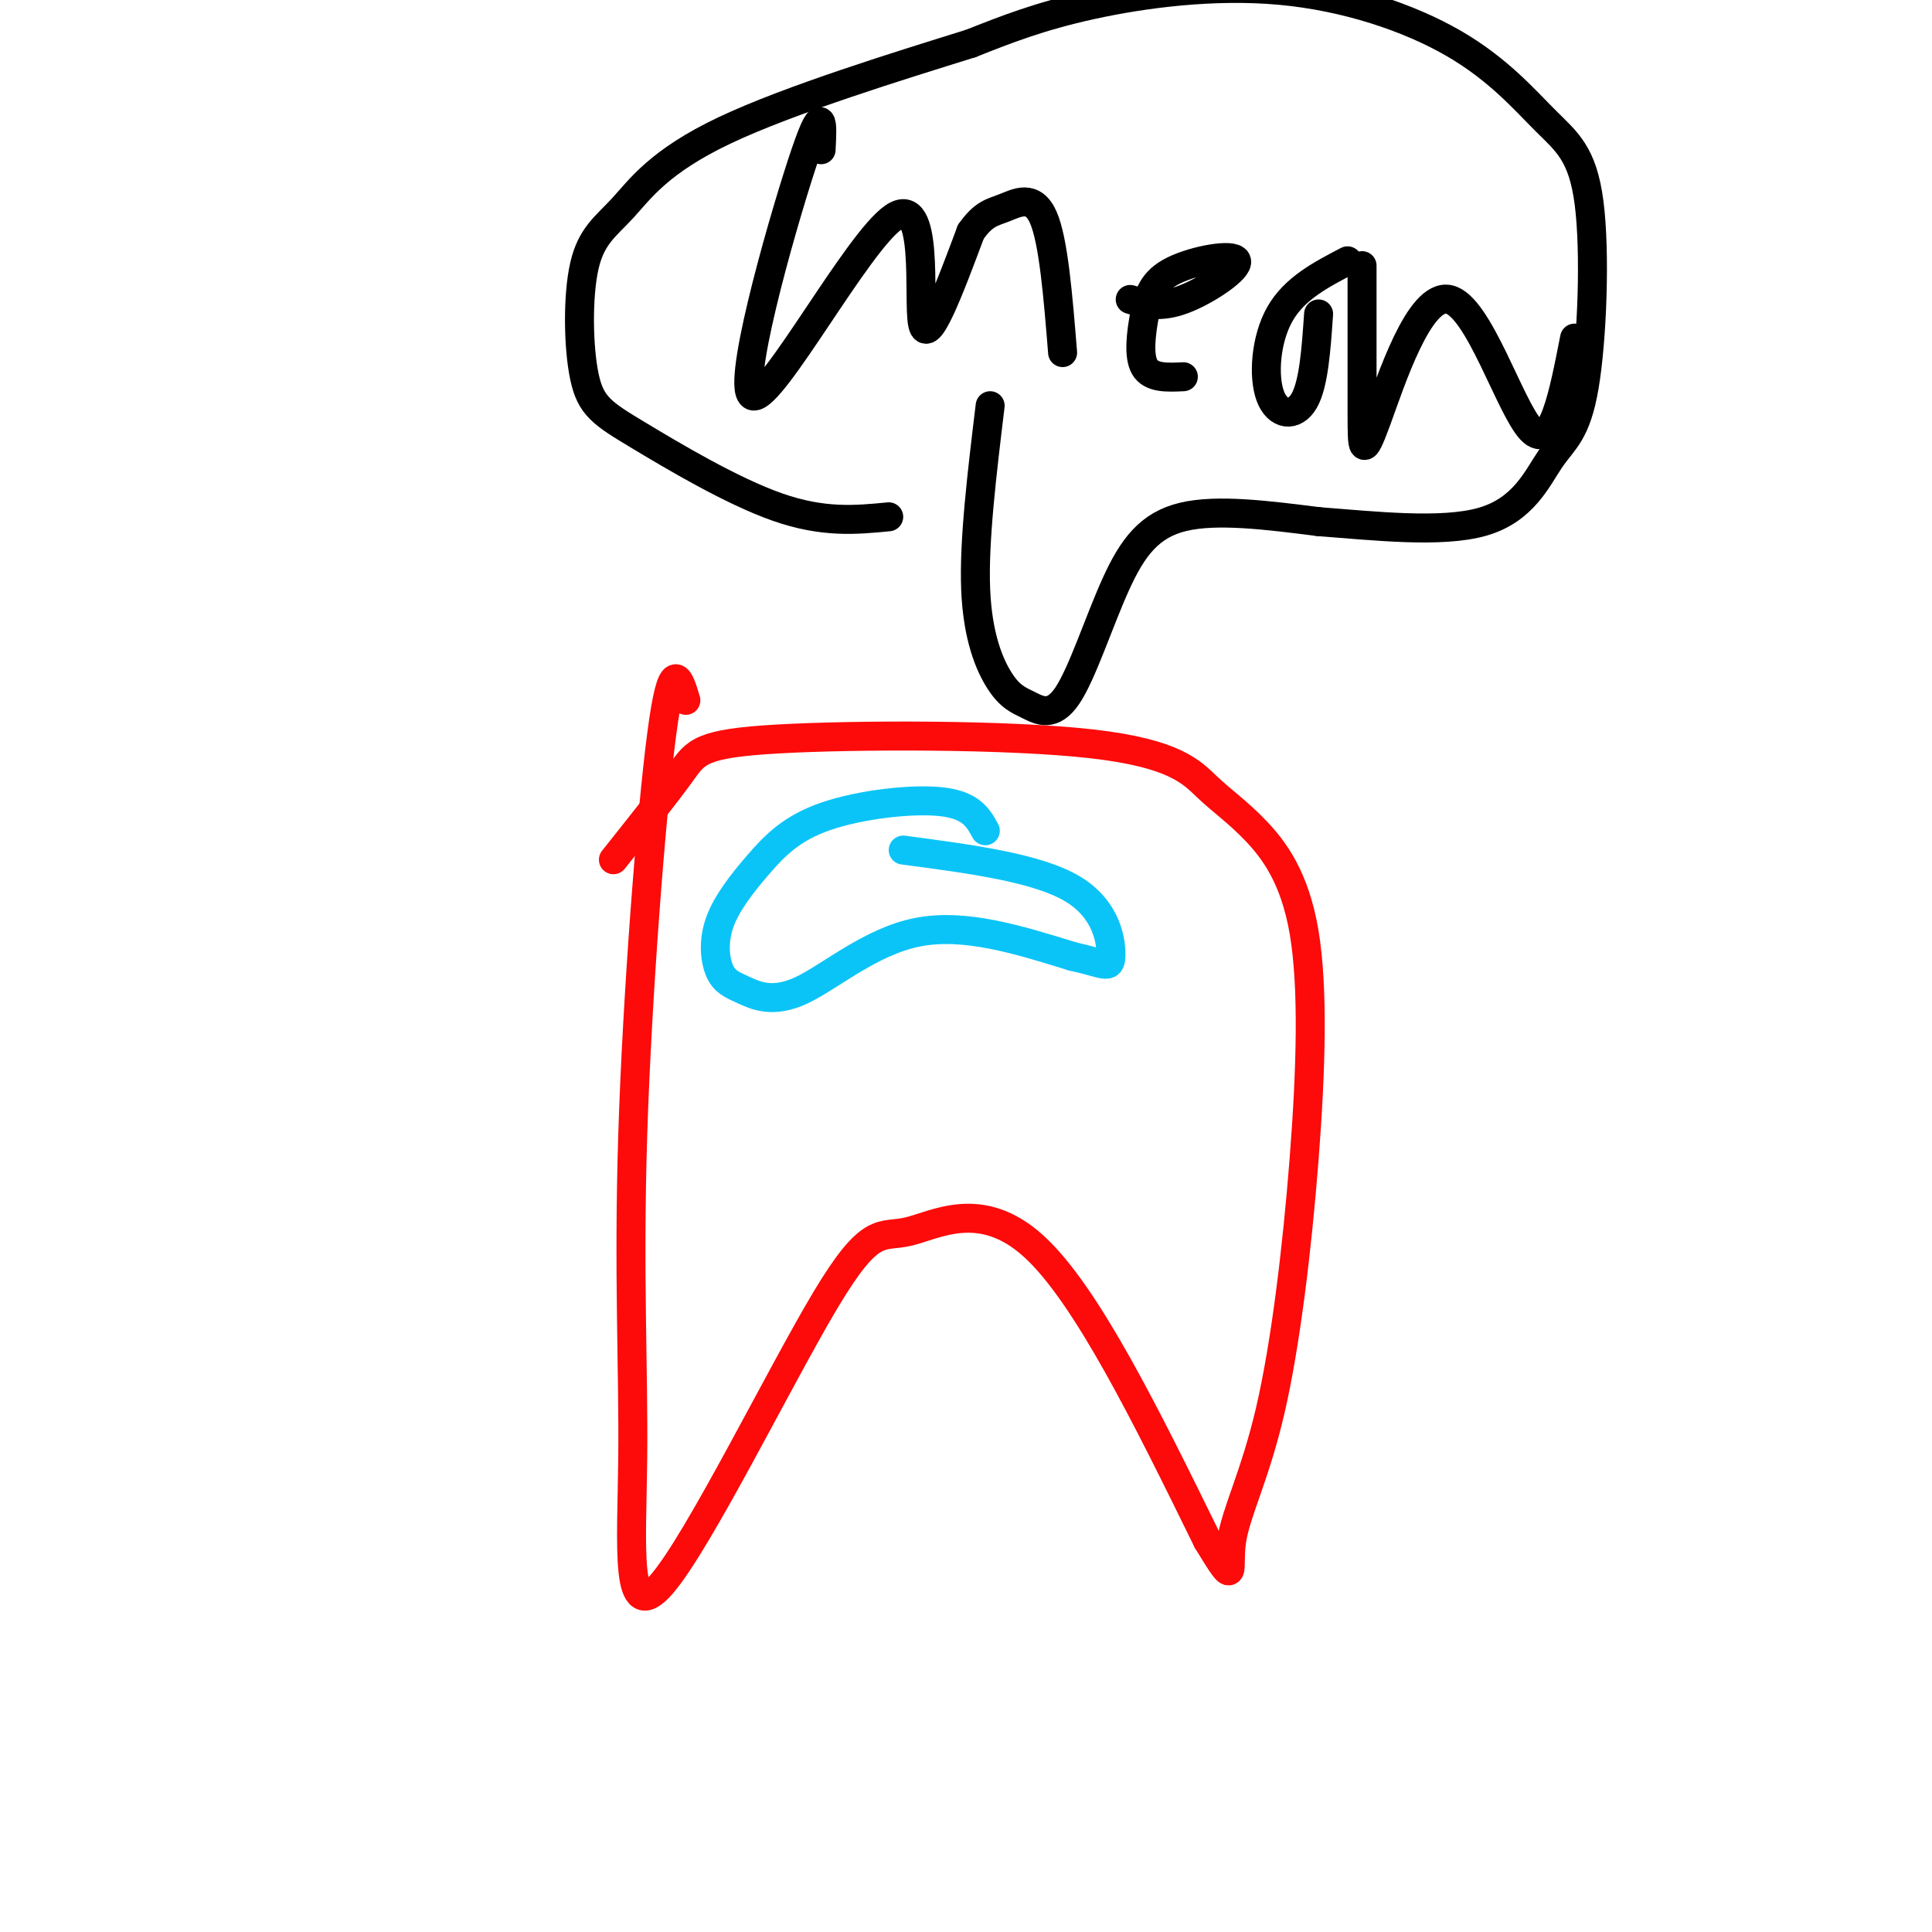
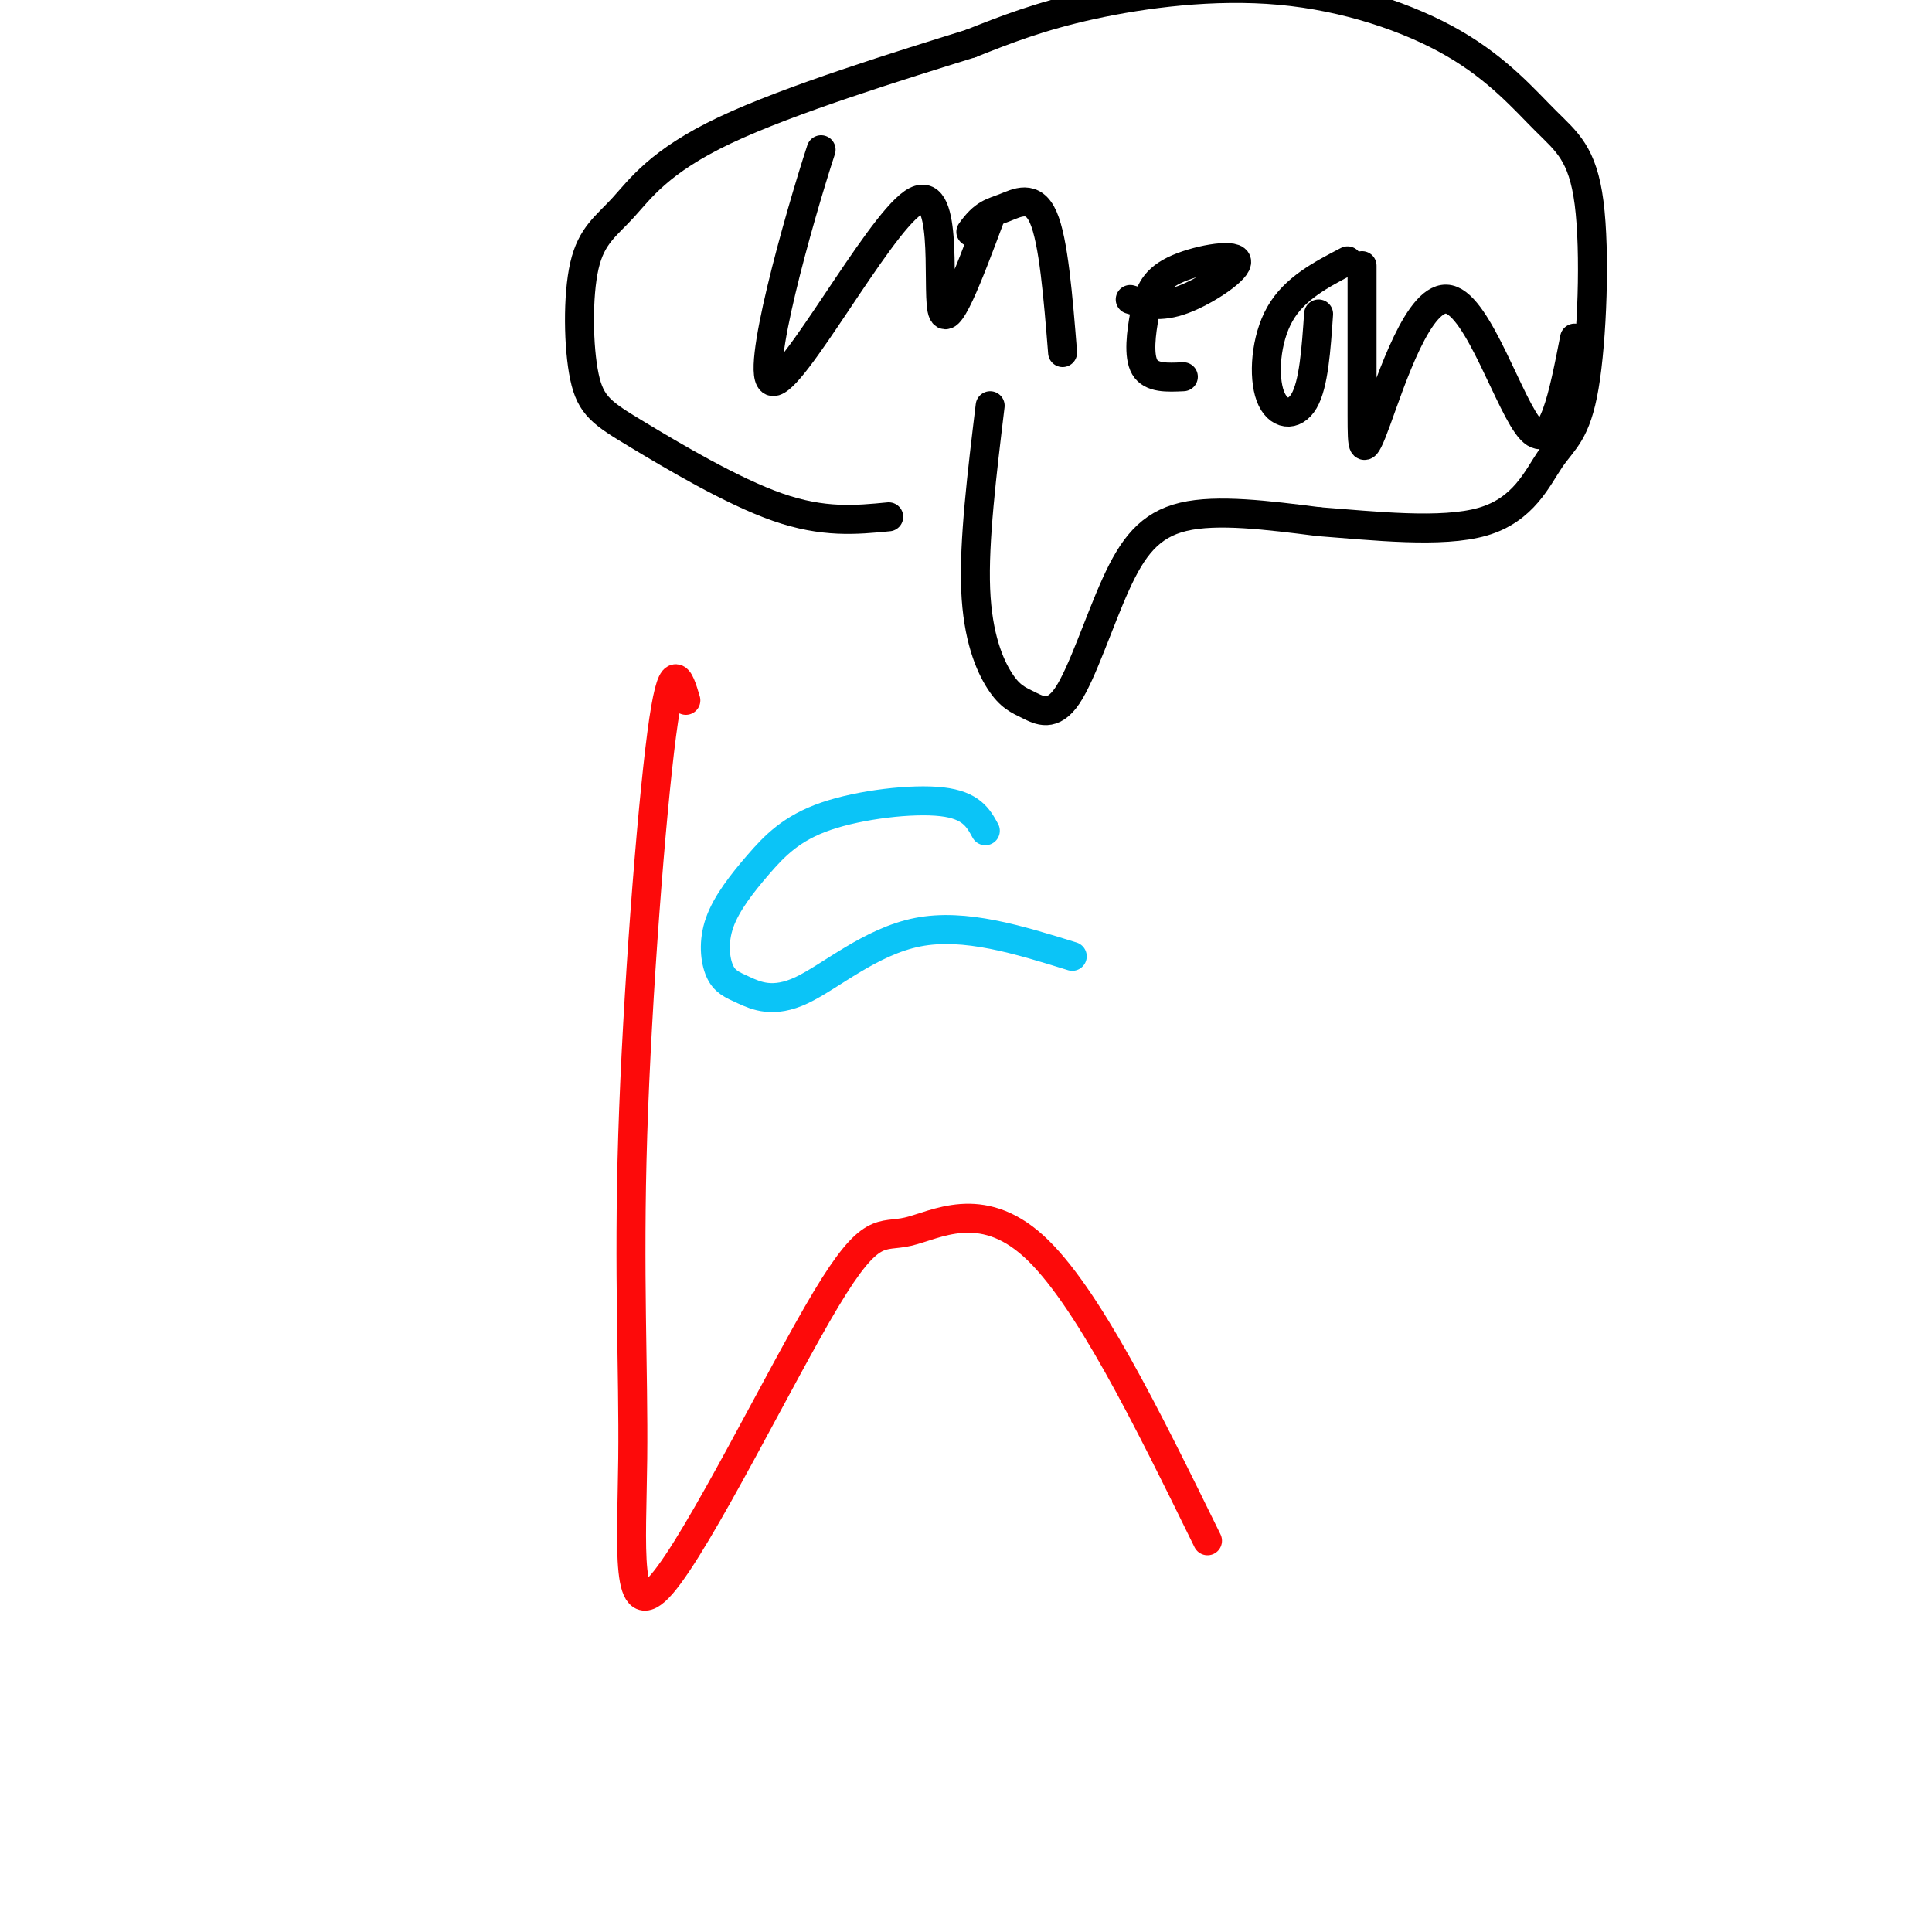
<svg xmlns="http://www.w3.org/2000/svg" viewBox="0 0 400 400" version="1.1">
  <g fill="none" stroke="#FD0A0A" stroke-width="6" stroke-linecap="round" stroke-linejoin="round">
    <path d="M142,145c-1.416,-4.741 -2.831,-9.482 -5,7c-2.169,16.482 -5.091,54.188 -6,83c-0.909,28.812 0.197,48.730 0,67c-0.197,18.270 -1.696,34.893 6,26c7.696,-8.893 24.589,-43.301 34,-59c9.411,-15.699 11.341,-12.688 17,-14c5.659,-1.312 15.045,-6.946 26,3c10.955,9.946 23.477,35.473 36,61" />
-     <path d="M250,319c6.321,10.412 4.123,5.942 5,0c0.877,-5.942 4.829,-13.358 8,-27c3.171,-13.642 5.560,-33.512 7,-52c1.440,-18.488 1.932,-35.594 0,-47c-1.932,-11.406 -6.287,-17.110 -10,-21c-3.713,-3.890 -6.782,-5.965 -10,-9c-3.218,-3.035 -6.584,-7.030 -24,-9c-17.416,-1.970 -48.881,-1.915 -65,-1c-16.119,0.915 -16.891,2.690 -20,7c-3.109,4.310 -8.554,11.155 -14,18" />
  </g>
  <g fill="none" stroke="#0BC4F7" stroke-width="6" stroke-linecap="round" stroke-linejoin="round">
    <path d="M204,172c-1.447,-2.650 -2.895,-5.300 -9,-6c-6.105,-0.700 -16.868,0.548 -24,3c-7.132,2.452 -10.633,6.106 -14,10c-3.367,3.894 -6.599,8.029 -8,12c-1.401,3.971 -0.969,7.780 0,10c0.969,2.220 2.476,2.853 5,4c2.524,1.147 6.064,2.809 12,0c5.936,-2.809 14.267,-10.088 24,-12c9.733,-1.912 20.866,1.544 32,5" />
-     <path d="M222,198c6.821,1.512 7.875,2.792 8,0c0.125,-2.792 -0.679,-9.655 -8,-14c-7.321,-4.345 -21.161,-6.173 -35,-8" />
  </g>
  <g fill="none" stroke="#000000" stroke-width="6" stroke-linecap="round" stroke-linejoin="round">
    <path d="M205,84c-1.700,14.035 -3.400,28.070 -3,38c0.400,9.930 2.902,15.755 5,19c2.098,3.245 3.794,3.911 6,5c2.206,1.089 4.921,2.601 8,-2c3.079,-4.601 6.521,-15.316 10,-23c3.479,-7.684 6.994,-12.338 14,-14c7.006,-1.662 17.503,-0.331 28,1" />
    <path d="M273,108c11.286,0.850 25.499,2.473 34,0c8.501,-2.473 11.288,-9.044 14,-13c2.712,-3.956 5.347,-5.298 7,-15c1.653,-9.702 2.322,-27.764 1,-38c-1.322,-10.236 -4.636,-12.646 -9,-17c-4.364,-4.354 -9.778,-10.652 -19,-16c-9.222,-5.348 -22.252,-9.748 -36,-11c-13.748,-1.252 -28.214,0.642 -39,3c-10.786,2.358 -17.893,5.179 -25,8" />
    <path d="M201,9c-14.269,4.448 -37.442,11.568 -51,18c-13.558,6.432 -17.501,12.176 -21,16c-3.499,3.824 -6.554,5.726 -8,12c-1.446,6.274 -1.285,16.919 0,23c1.285,6.081 3.692,7.599 11,12c7.308,4.401 19.517,11.686 29,15c9.483,3.314 16.242,2.657 23,2" />
-     <path d="M170,31c0.289,-5.494 0.577,-10.989 -4,3c-4.577,13.989 -14.021,47.461 -10,48c4.021,0.539 21.506,-31.855 29,-37c7.494,-5.145 4.998,16.959 6,22c1.002,5.041 5.501,-6.979 10,-19" />
+     <path d="M170,31c-4.577,13.989 -14.021,47.461 -10,48c4.021,0.539 21.506,-31.855 29,-37c7.494,-5.145 4.998,16.959 6,22c1.002,5.041 5.501,-6.979 10,-19" />
    <path d="M201,48c2.702,-3.857 4.458,-4.000 7,-5c2.542,-1.000 5.869,-2.857 8,2c2.131,4.857 3.065,16.429 4,28" />
    <path d="M234,62c3.054,0.916 6.109,1.832 11,0c4.891,-1.832 11.620,-6.414 11,-8c-0.620,-1.586 -8.589,-0.178 -13,2c-4.411,2.178 -5.265,5.125 -6,9c-0.735,3.875 -1.353,8.679 0,11c1.353,2.321 4.676,2.161 8,2" />
    <path d="M279,54c-5.500,2.863 -11.000,5.726 -14,11c-3.000,5.274 -3.500,12.958 -2,17c1.500,4.042 5.000,4.440 7,1c2.000,-3.440 2.500,-10.720 3,-18" />
    <path d="M282,55c-0.006,11.986 -0.013,23.971 0,31c0.013,7.029 0.045,9.100 3,1c2.955,-8.100 8.834,-26.373 15,-25c6.166,1.373 12.619,22.392 17,27c4.381,4.608 6.691,-7.196 9,-19" />
  </g>
</svg>